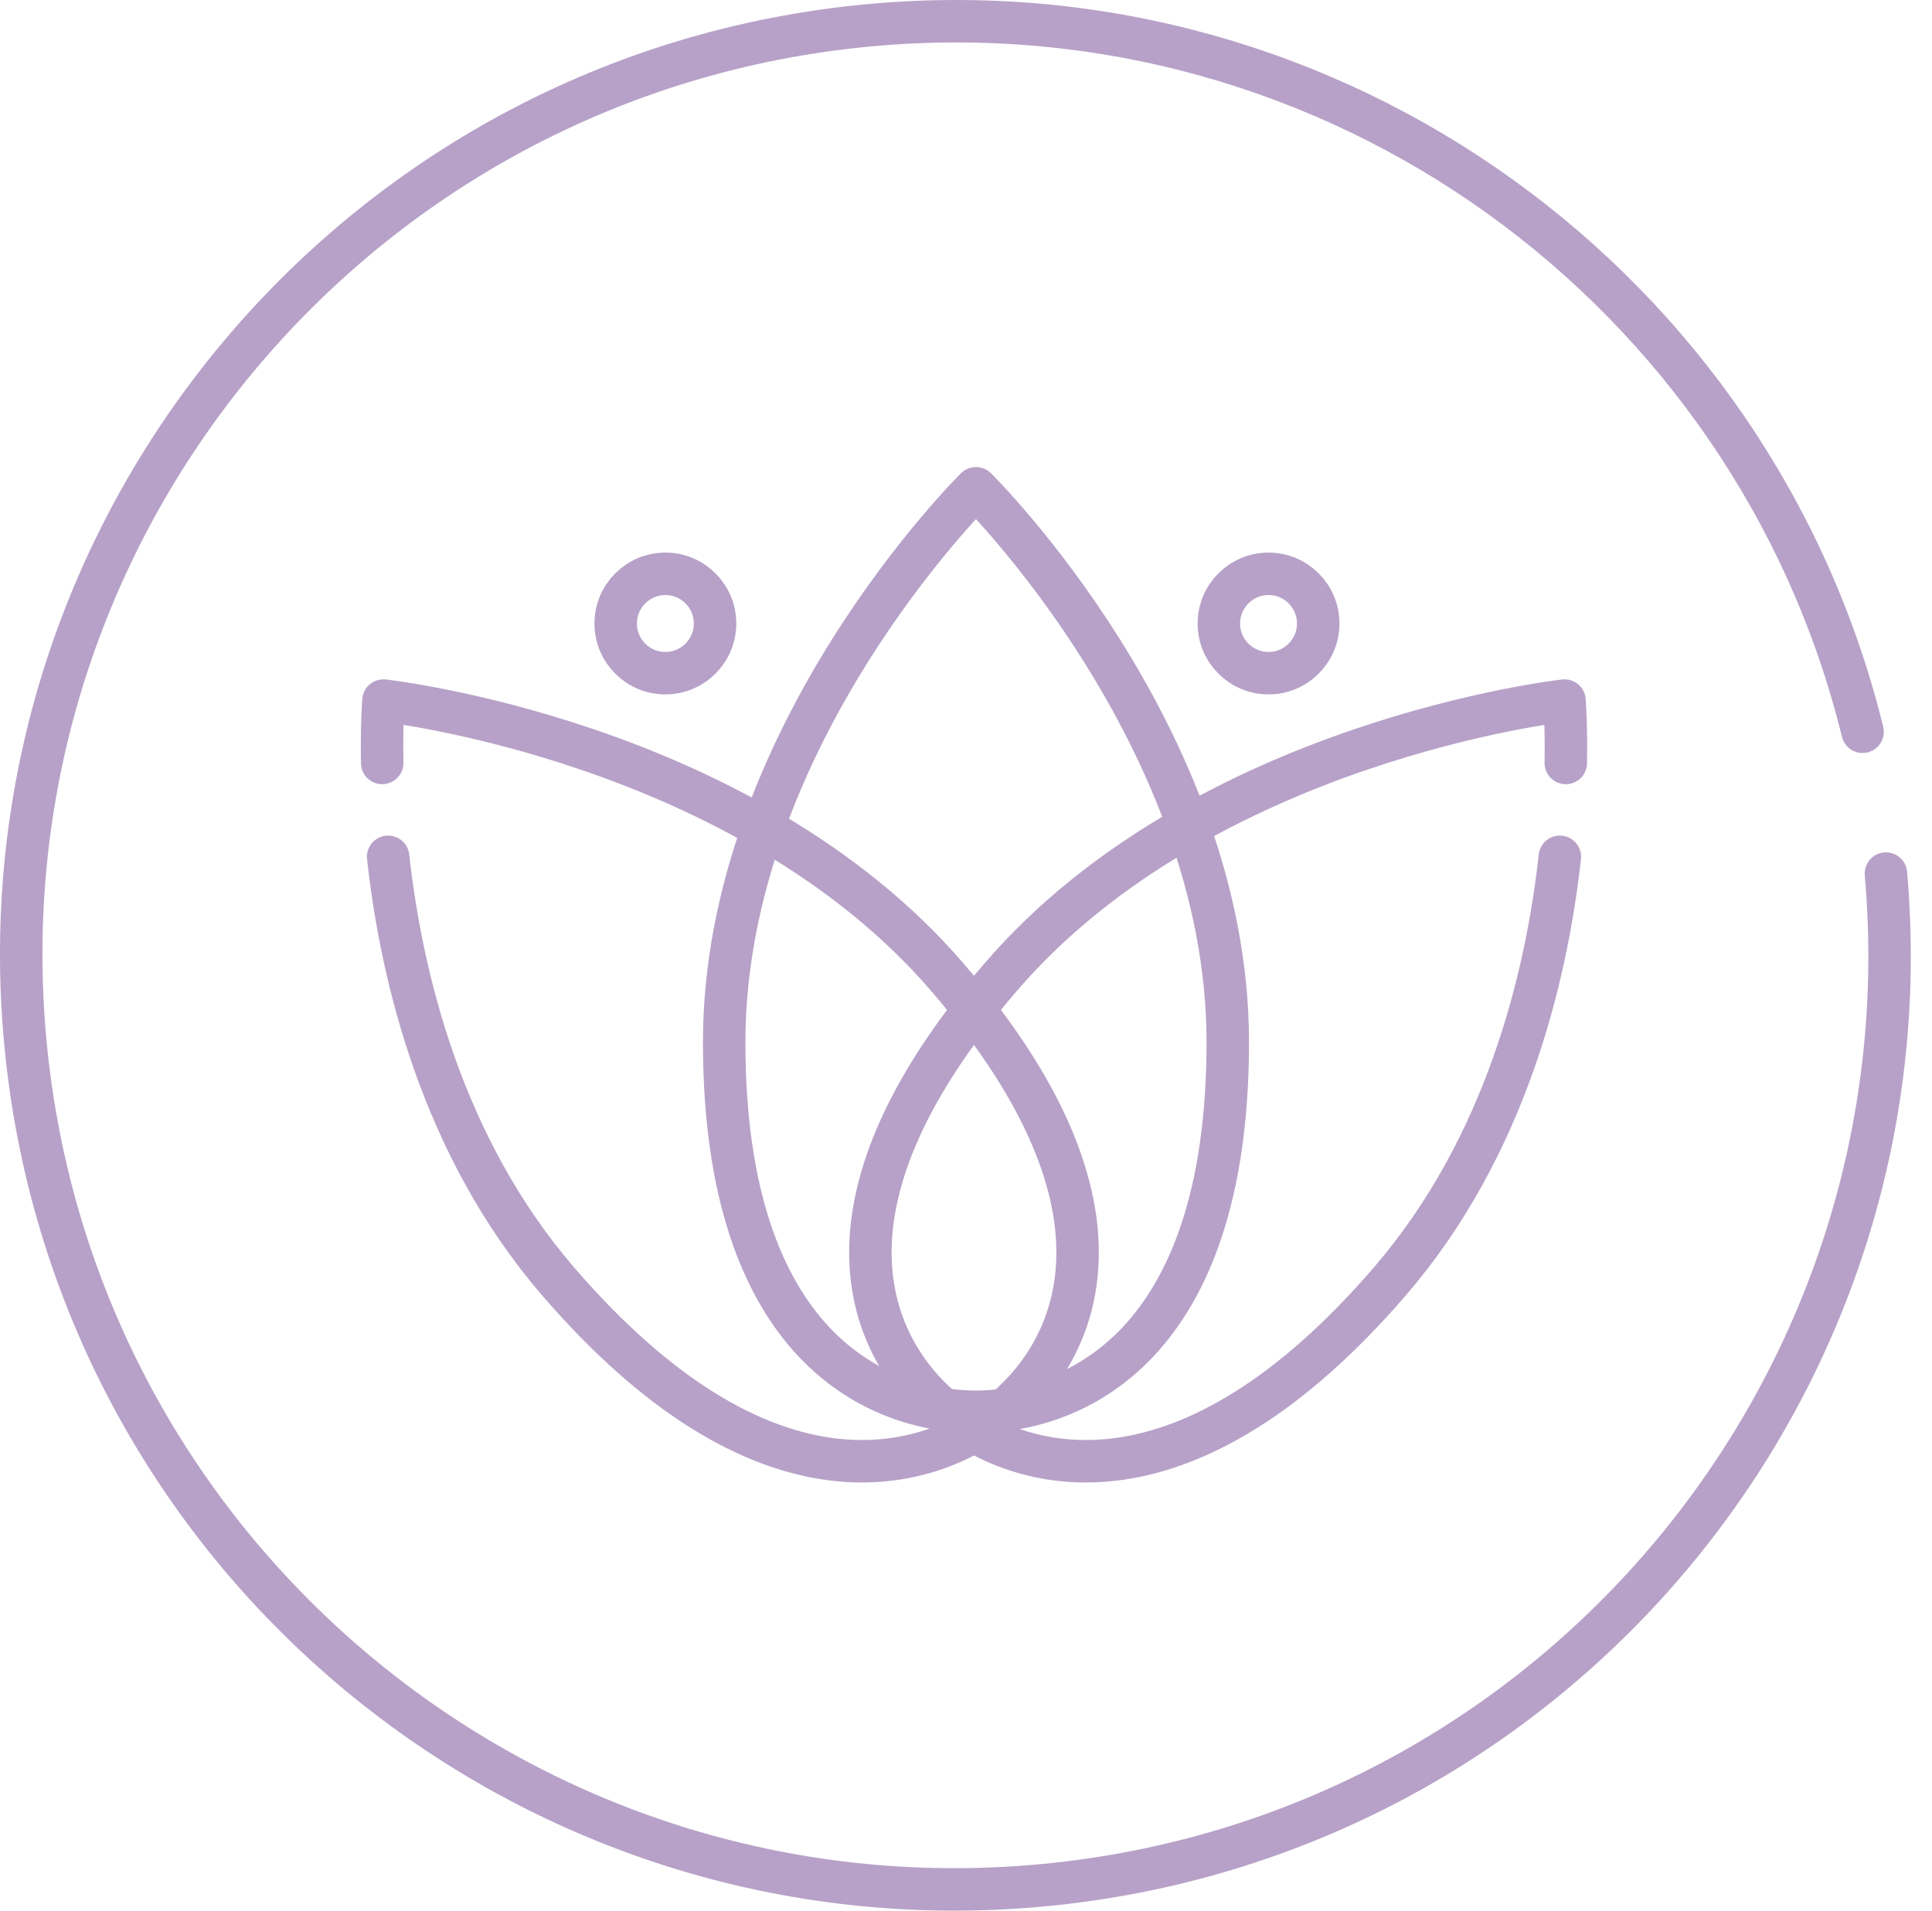
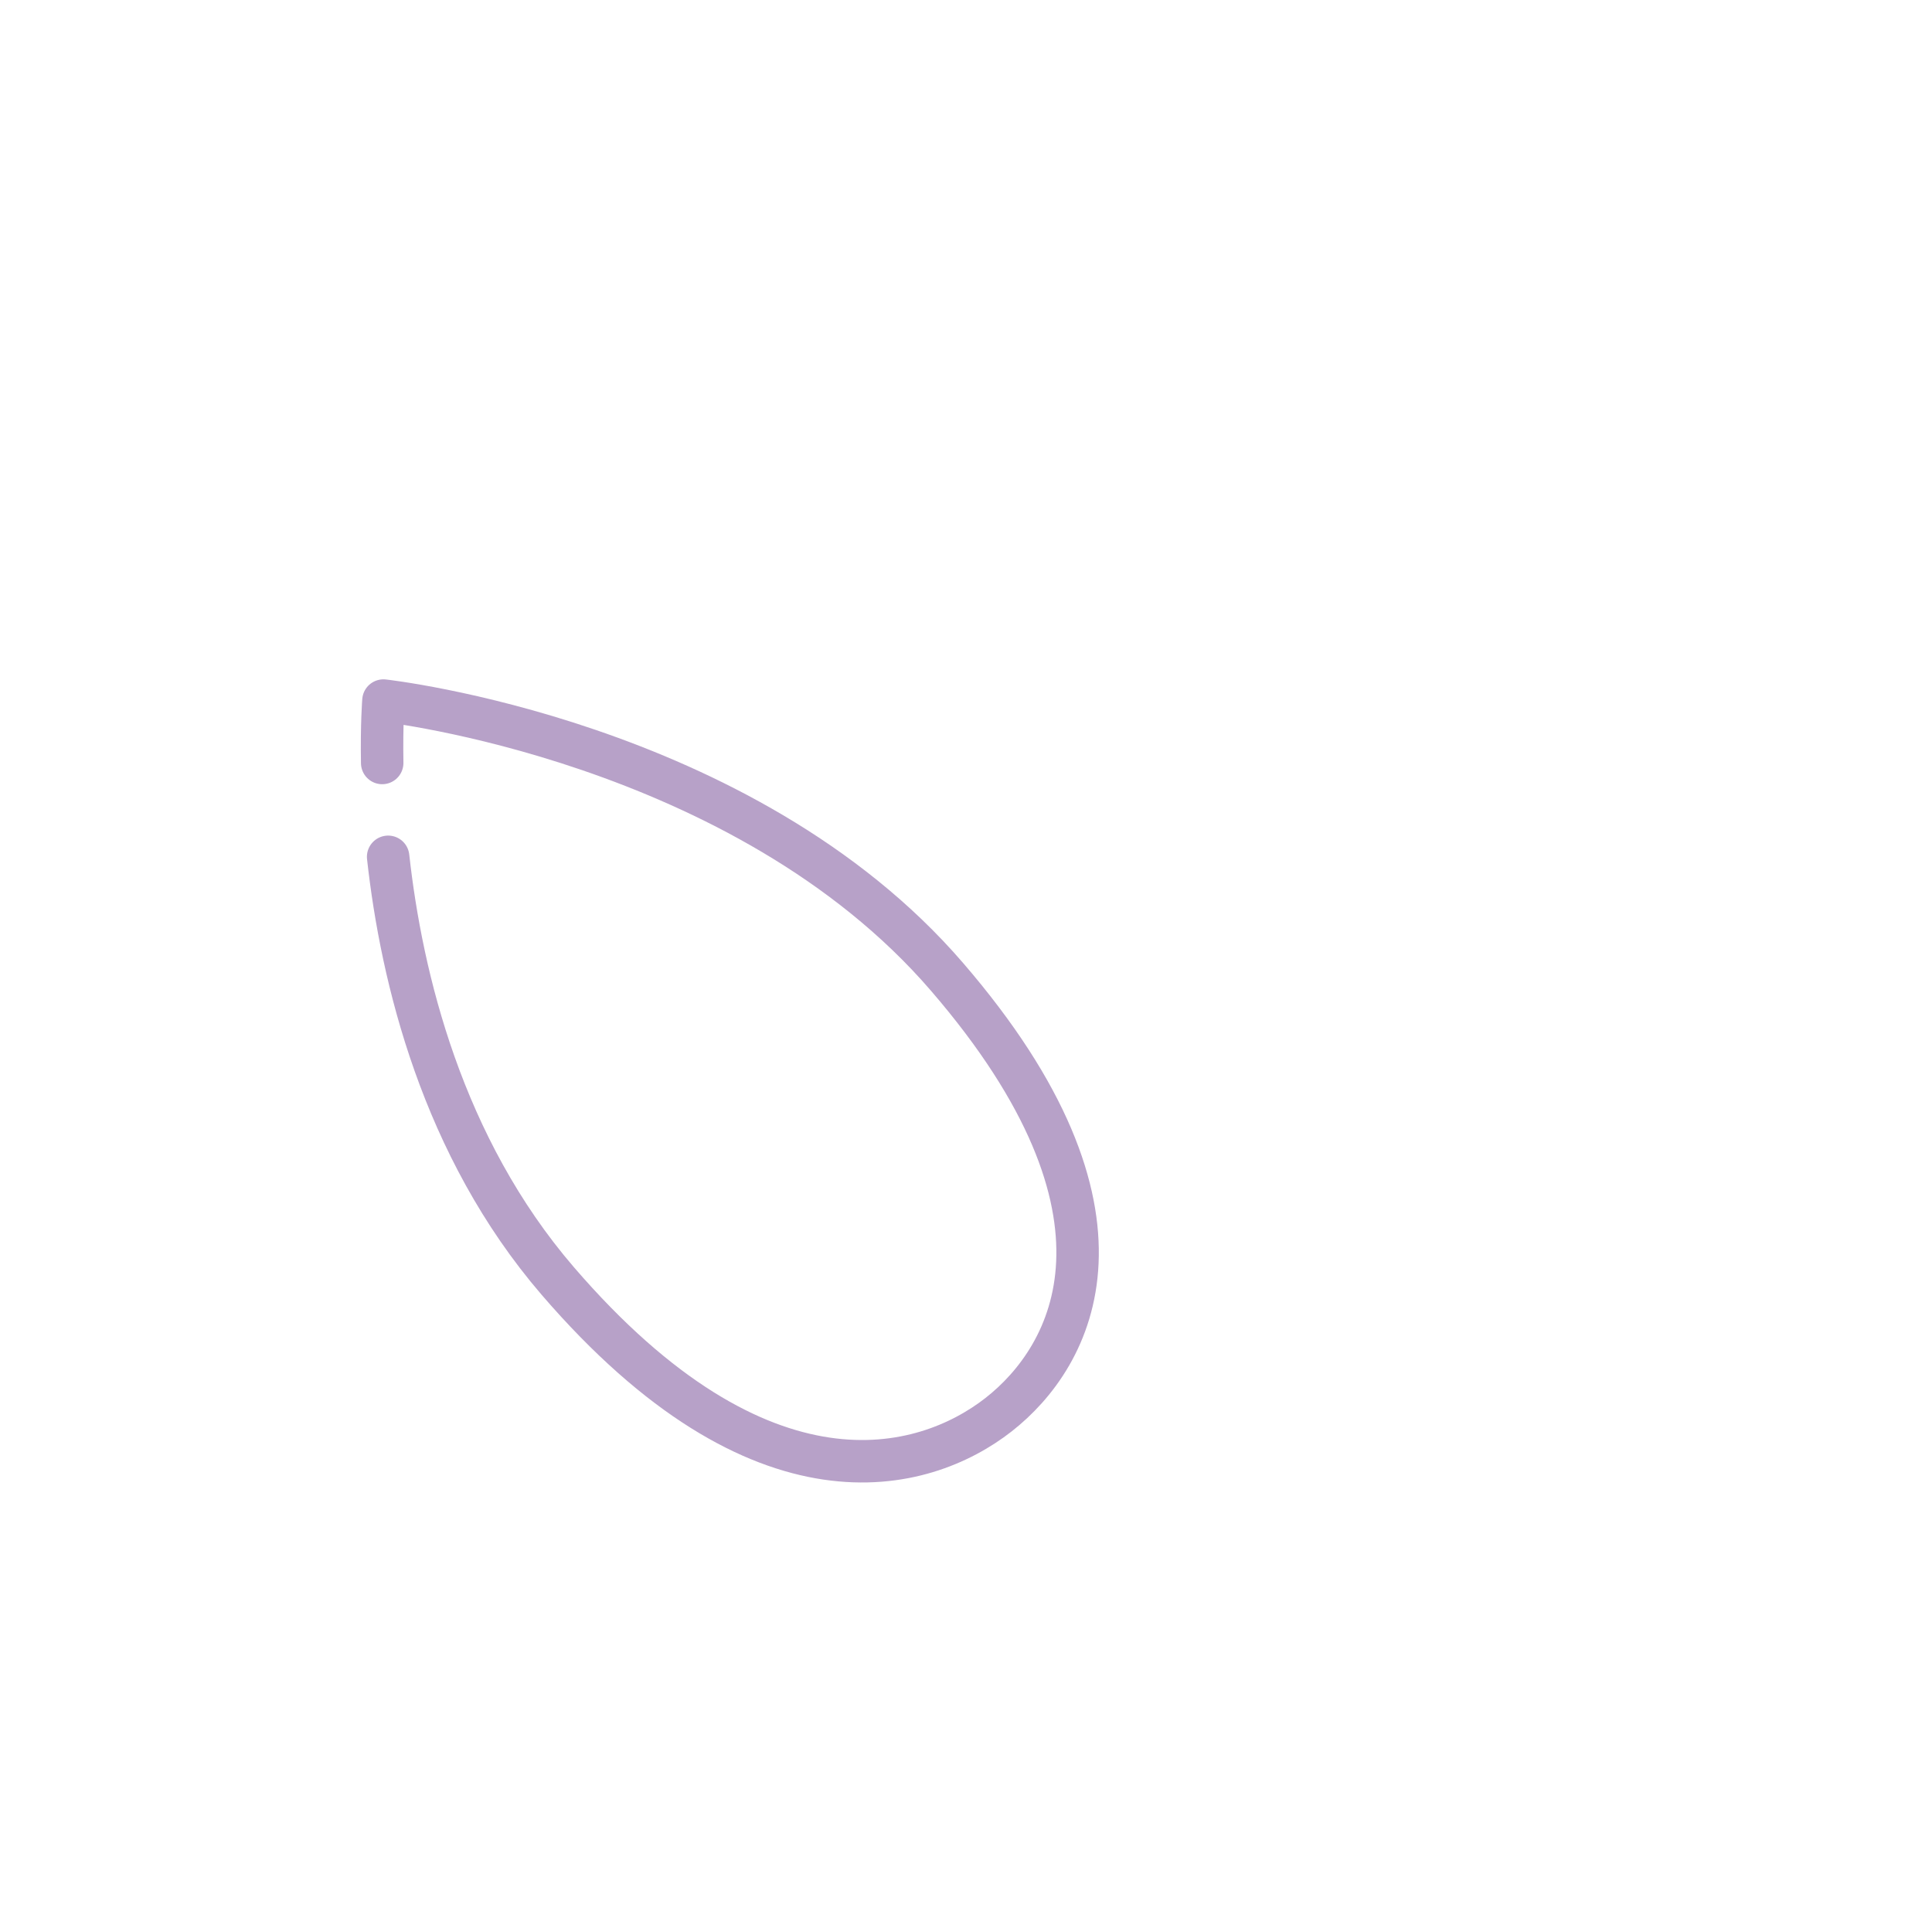
<svg xmlns="http://www.w3.org/2000/svg" width="91" height="90" viewBox="0 0 91 90" fill="none">
-   <path d="M57.83 49.09C57.83 63.5 50.53 66.5 45.97 66.5C41.41 66.5 34.11 63.5 34.11 49.09C34.11 34.68 45.97 23 45.97 23C45.97 23 57.83 34.68 57.83 49.09Z" stroke="#B7A1C8" stroke-width="2" stroke-linejoin="round" />
-   <path d="M59.75 31.71C61.042 31.71 62.09 30.662 62.09 29.37C62.09 28.078 61.042 27.03 59.75 27.03C58.458 27.03 57.41 28.078 57.41 29.37C57.41 30.662 58.458 31.71 59.75 31.71Z" stroke="#B7A1C8" stroke-width="2" stroke-miterlimit="10" />
-   <path d="M31.34 31.71C32.632 31.71 33.68 30.662 33.68 29.37C33.68 28.078 32.632 27.03 31.34 27.03C30.048 27.03 29 28.078 29 29.37C29 30.662 30.048 31.71 31.34 31.71Z" stroke="#B7A1C8" stroke-width="2" stroke-miterlimit="10" />
-   <path d="M88.83 41.15C90.95 65.27 73.18 86.58 49.05 88.81C24.85 91.05 3.43 73.25 1.19 49.05C-1.05 24.85 16.76 3.43 40.95 1.19C62.93 -0.84 82.62 13.66 87.73 34.47" stroke="#B7A1C8" stroke-width="2" stroke-linecap="round" stroke-linejoin="round" />
-   <path d="M73.471 40.36C72.841 46.05 70.93 54.01 65.481 60.34C55.88 71.49 48.251 69.4 44.721 66.64C41.191 63.88 37.541 57.16 47.141 46.02C56.74 34.87 73.691 33 73.691 33C73.691 33 73.781 34.1 73.751 35.94" stroke="#B7A1C8" stroke-width="2" stroke-linecap="round" stroke-linejoin="round" />
  <path d="M18.282 40.36C18.912 46.05 20.822 54.01 26.271 60.34C35.871 71.49 43.502 69.4 47.032 66.64C50.562 63.88 54.212 57.16 44.611 46.02C35.011 34.87 18.061 33 18.061 33C18.061 33 17.971 34.1 18.002 35.94" stroke="#B7A1C8" stroke-width="2" stroke-linecap="round" stroke-linejoin="round" />
</svg>